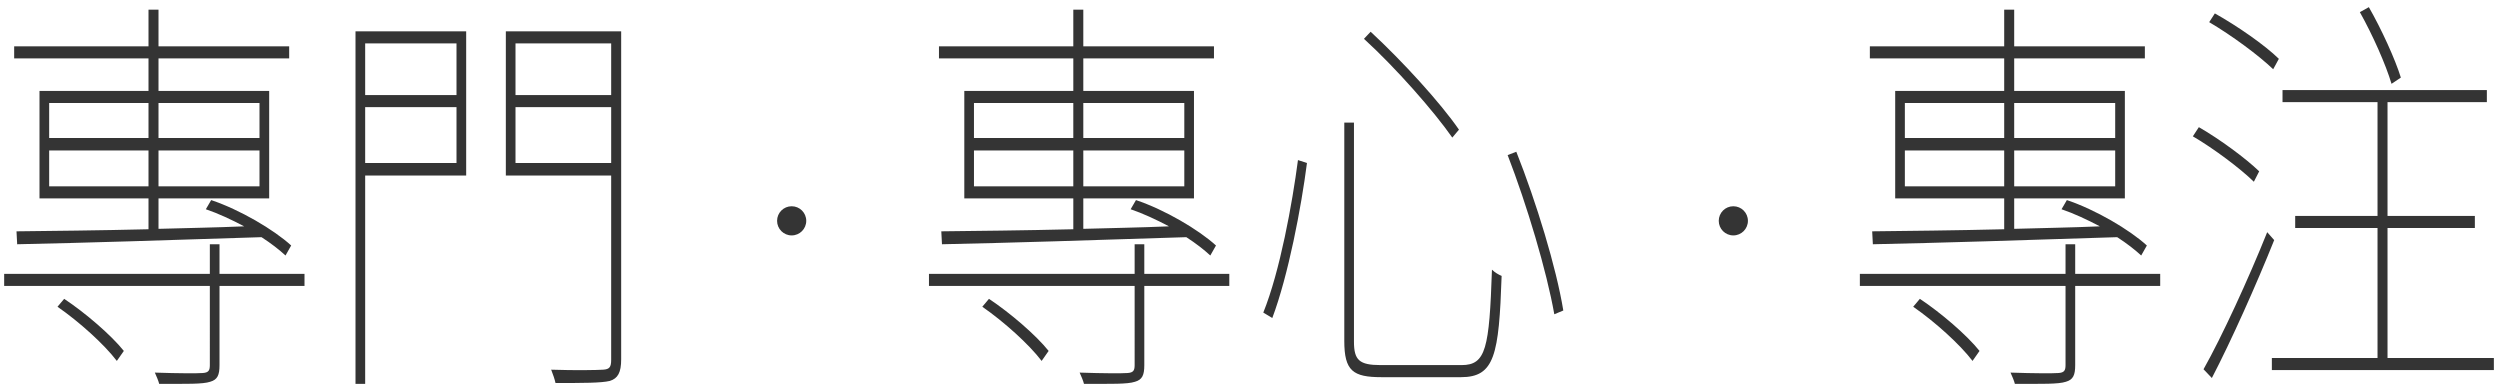
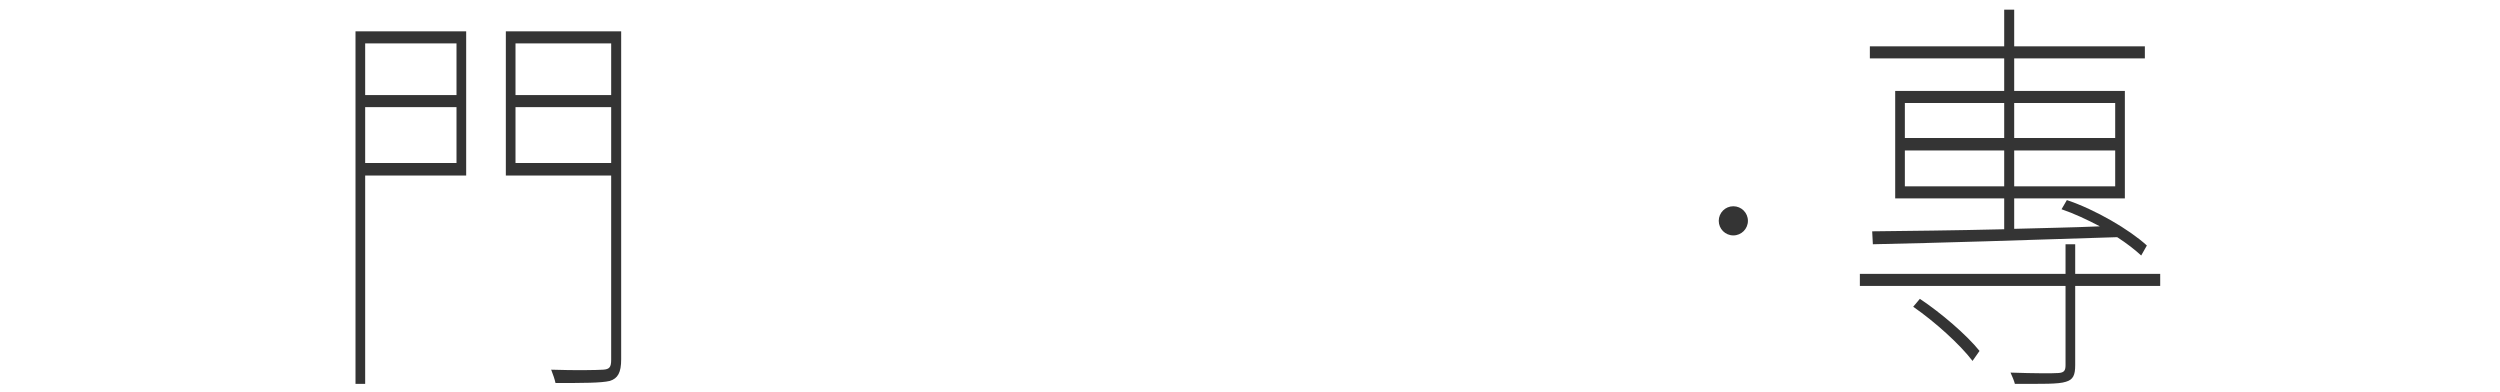
<svg xmlns="http://www.w3.org/2000/svg" version="1.1" id="Layer_2" x="0px" y="0px" width="600px" height="94px" viewBox="0 0 600 94" enable-background="new 0 0 600 94" xml:space="preserve">
  <g>
-     <path fill="#343434" d="M73.082,68.621h-20.4v19.001c0,2.4-0.48,3.501-2.24,4.001c-1.84,0.6-5.521,0.5-12.24,0.5   c-0.16-0.701-0.64-1.801-1.04-2.701c5.84,0.201,10.16,0.201,11.52,0.101s1.68-0.601,1.68-1.9V68.621H1v-2.9h49.361v-7.1h2.32v7.1   h20.4V68.621z M35.641,14.018H3.4v-2.9h32.241V2.317h2.4v8.801h31.361v2.9H38.041v7.801h26.561V47.62H38.041v7.3   c6.72-0.199,13.68-0.3,20.561-0.6c-3.04-1.6-6.24-3.1-9.2-4.101l1.28-2.2c6.88,2.301,15.041,7.101,19.201,10.9l-1.36,2.4   c-1.52-1.4-3.44-2.9-5.76-4.4c-21.281,0.701-43.681,1.4-58.642,1.701L3.96,55.52c8.32-0.1,19.521-0.199,31.681-0.5v-7.4H9.48   V21.818h26.161V14.018z M11.8,33.119h23.841v-8.4H11.8V33.119z M35.641,44.72v-8.601H11.8v8.601H35.641z M15.4,71.721   c5.12,3.4,11.28,8.701,14.32,12.502l-1.68,2.399c-3.04-4-9.04-9.4-14.24-13.001L15.4,71.721z M38.041,24.718v8.4h24.24v-8.4H38.041   z M62.281,36.119h-24.24v8.601h24.24V36.119z" />
    <path fill="#343434" d="M111.881,42.12h-24.24v50.003h-2.32V7.517h26.561V42.12z M87.641,10.417v12.401h21.92V10.417H87.641z    M109.561,39.119V25.718h-21.92v13.401H109.561z M149.082,86.223c0,3.199-0.801,4.6-2.721,5.199c-2.08,0.5-6.32,0.5-13.04,0.5   c-0.16-0.799-0.64-2.199-1.04-3.199c6,0.199,10.96,0.1,12.48,0c1.52-0.101,1.92-0.601,1.92-2.4V42.12h-25.28V7.517h27.681V86.223z    M123.721,10.417v12.401h22.961V10.417H123.721z M146.682,39.119V25.718h-22.961v13.401H146.682z" />
  </g>
  <g>
-     <path fill="#343434" d="M295.033,68.621h-20.4v19.001c0,2.4-0.48,3.501-2.24,4.001c-1.84,0.6-5.521,0.5-12.24,0.5   c-0.16-0.701-0.64-1.801-1.04-2.701c5.84,0.201,10.16,0.201,11.52,0.101s1.68-0.601,1.68-1.9V68.621h-49.361v-2.9h49.361v-7.1h2.32   v7.1h20.4V68.621z M257.593,14.018h-32.241v-2.9h32.241V2.317h2.4v8.801h31.361v2.9h-31.361v7.801h26.561V47.62h-26.561v7.3   c6.72-0.199,13.68-0.3,20.561-0.6c-3.04-1.6-6.24-3.1-9.2-4.101l1.28-2.2c6.88,2.301,15.041,7.101,19.201,10.9l-1.36,2.4   c-1.52-1.4-3.44-2.9-5.76-4.4c-21.281,0.701-43.681,1.4-58.642,1.701l-0.16-3.102c8.32-0.1,19.521-0.199,31.681-0.5v-7.4h-26.161   V21.818h26.161V14.018z M233.752,33.119h23.841v-8.4h-23.841V33.119z M257.593,44.72v-8.601h-23.841v8.601H257.593z    M237.352,71.721c5.12,3.4,11.28,8.701,14.32,12.502l-1.68,2.399c-3.04-4-9.04-9.4-14.24-13.001L237.352,71.721z M259.993,24.718   v8.4h24.24v-8.4H259.993z M284.233,36.119h-24.24v8.601h24.24V36.119z" />
-     <path fill="#343434" d="M313.672,39.119c-1.36,10.601-4.48,27.002-8.32,37.203l-2.16-1.301c4-9.9,6.96-26.201,8.32-36.602   L313.672,39.119z M324.952,29.418v52.603c0,4.4,1.279,5.601,6.399,5.601h19.44c5.841,0,6.641-4,7.28-22.901   c0.721,0.7,1.601,1.2,2.32,1.5c-0.64,19.002-1.68,24.302-9.76,24.302h-19.041c-6.88,0-8.96-1.5-8.96-8.7V29.418H324.952z    M328.952,7.617c7.68,7.101,16.8,17.101,21.2,23.501l-1.6,1.9c-4.48-6.4-13.44-16.601-21.201-23.702L328.952,7.617z    M363.913,36.419c4.8,12.101,9.6,27.802,11.28,38.103l-2.16,0.9c-1.841-10.4-6.561-26.202-11.2-38.203L363.913,36.419z" />
-   </g>
+     </g>
  <g>
    <path fill="#343434" d="M518.447,68.621h-20.4v19.001c0,2.4-0.48,3.501-2.24,4.001c-1.84,0.6-5.521,0.5-12.24,0.5   c-0.16-0.701-0.64-1.801-1.04-2.701c5.84,0.201,10.16,0.201,11.521,0.101c1.359-0.101,1.68-0.601,1.68-1.9V68.621h-49.361v-2.9   h49.361v-7.1h2.32v7.1h20.4V68.621z M481.007,14.018h-32.241v-2.9h32.241V2.317h2.399v8.801h31.361v2.9h-31.361v7.801h26.561V47.62   h-26.561v7.3c6.721-0.199,13.681-0.3,20.561-0.6c-3.04-1.6-6.24-3.1-9.2-4.101l1.28-2.2c6.88,2.301,15.04,7.101,19.2,10.9   l-1.36,2.4c-1.52-1.4-3.439-2.9-5.76-4.4c-21.28,0.701-43.681,1.4-58.642,1.701l-0.16-3.102c8.32-0.1,19.521-0.199,31.682-0.5v-7.4   h-26.161V21.818h26.161V14.018z M457.166,33.119h23.841v-8.4h-23.841V33.119z M481.007,44.72v-8.601h-23.841v8.601H481.007z    M460.766,71.721c5.12,3.4,11.28,8.701,14.32,12.502l-1.68,2.399c-3.04-4-9.04-9.4-14.24-13.001L460.766,71.721z M483.406,24.718   v8.4h24.24v-8.4H483.406z M507.646,36.119h-24.24v8.601h24.24V36.119z" />
-     <path fill="#343434" d="M540.926,43.62c-3.28-3.2-9.521-7.9-14.641-10.901l1.44-2.2c5.04,2.9,11.28,7.5,14.48,10.601L540.926,43.62   z M545.806,57.621c-4.24,10.6-10.32,24.201-14.96,33.102l-2-2.101c4.399-7.8,10.8-21.701,15.28-32.901L545.806,57.621z    M545.565,16.618c-3.439-3.3-9.92-8.1-15.36-11.3l1.36-2.1c5.36,3,12,7.6,15.36,10.9L545.565,16.618z M598.527,85.922v2.9h-53.281   v-2.9h25.36V54.721h-19.761v-2.9h19.761V24.519h-22.801v-2.9h49.041v2.9h-23.84V51.82h20.96v2.9h-20.96v31.201H598.527z    M573.967,20.118c-1.36-4.6-4.561-11.801-7.601-17.201l2.16-1.2c3.04,5.3,6.32,12.501,7.68,16.901L573.967,20.118z" />
  </g>
-   <circle fill="#343434" cx="190" cy="53" r="3.5" />
  <circle fill="#343434" cx="416" cy="53" r="3.5" />
</svg>